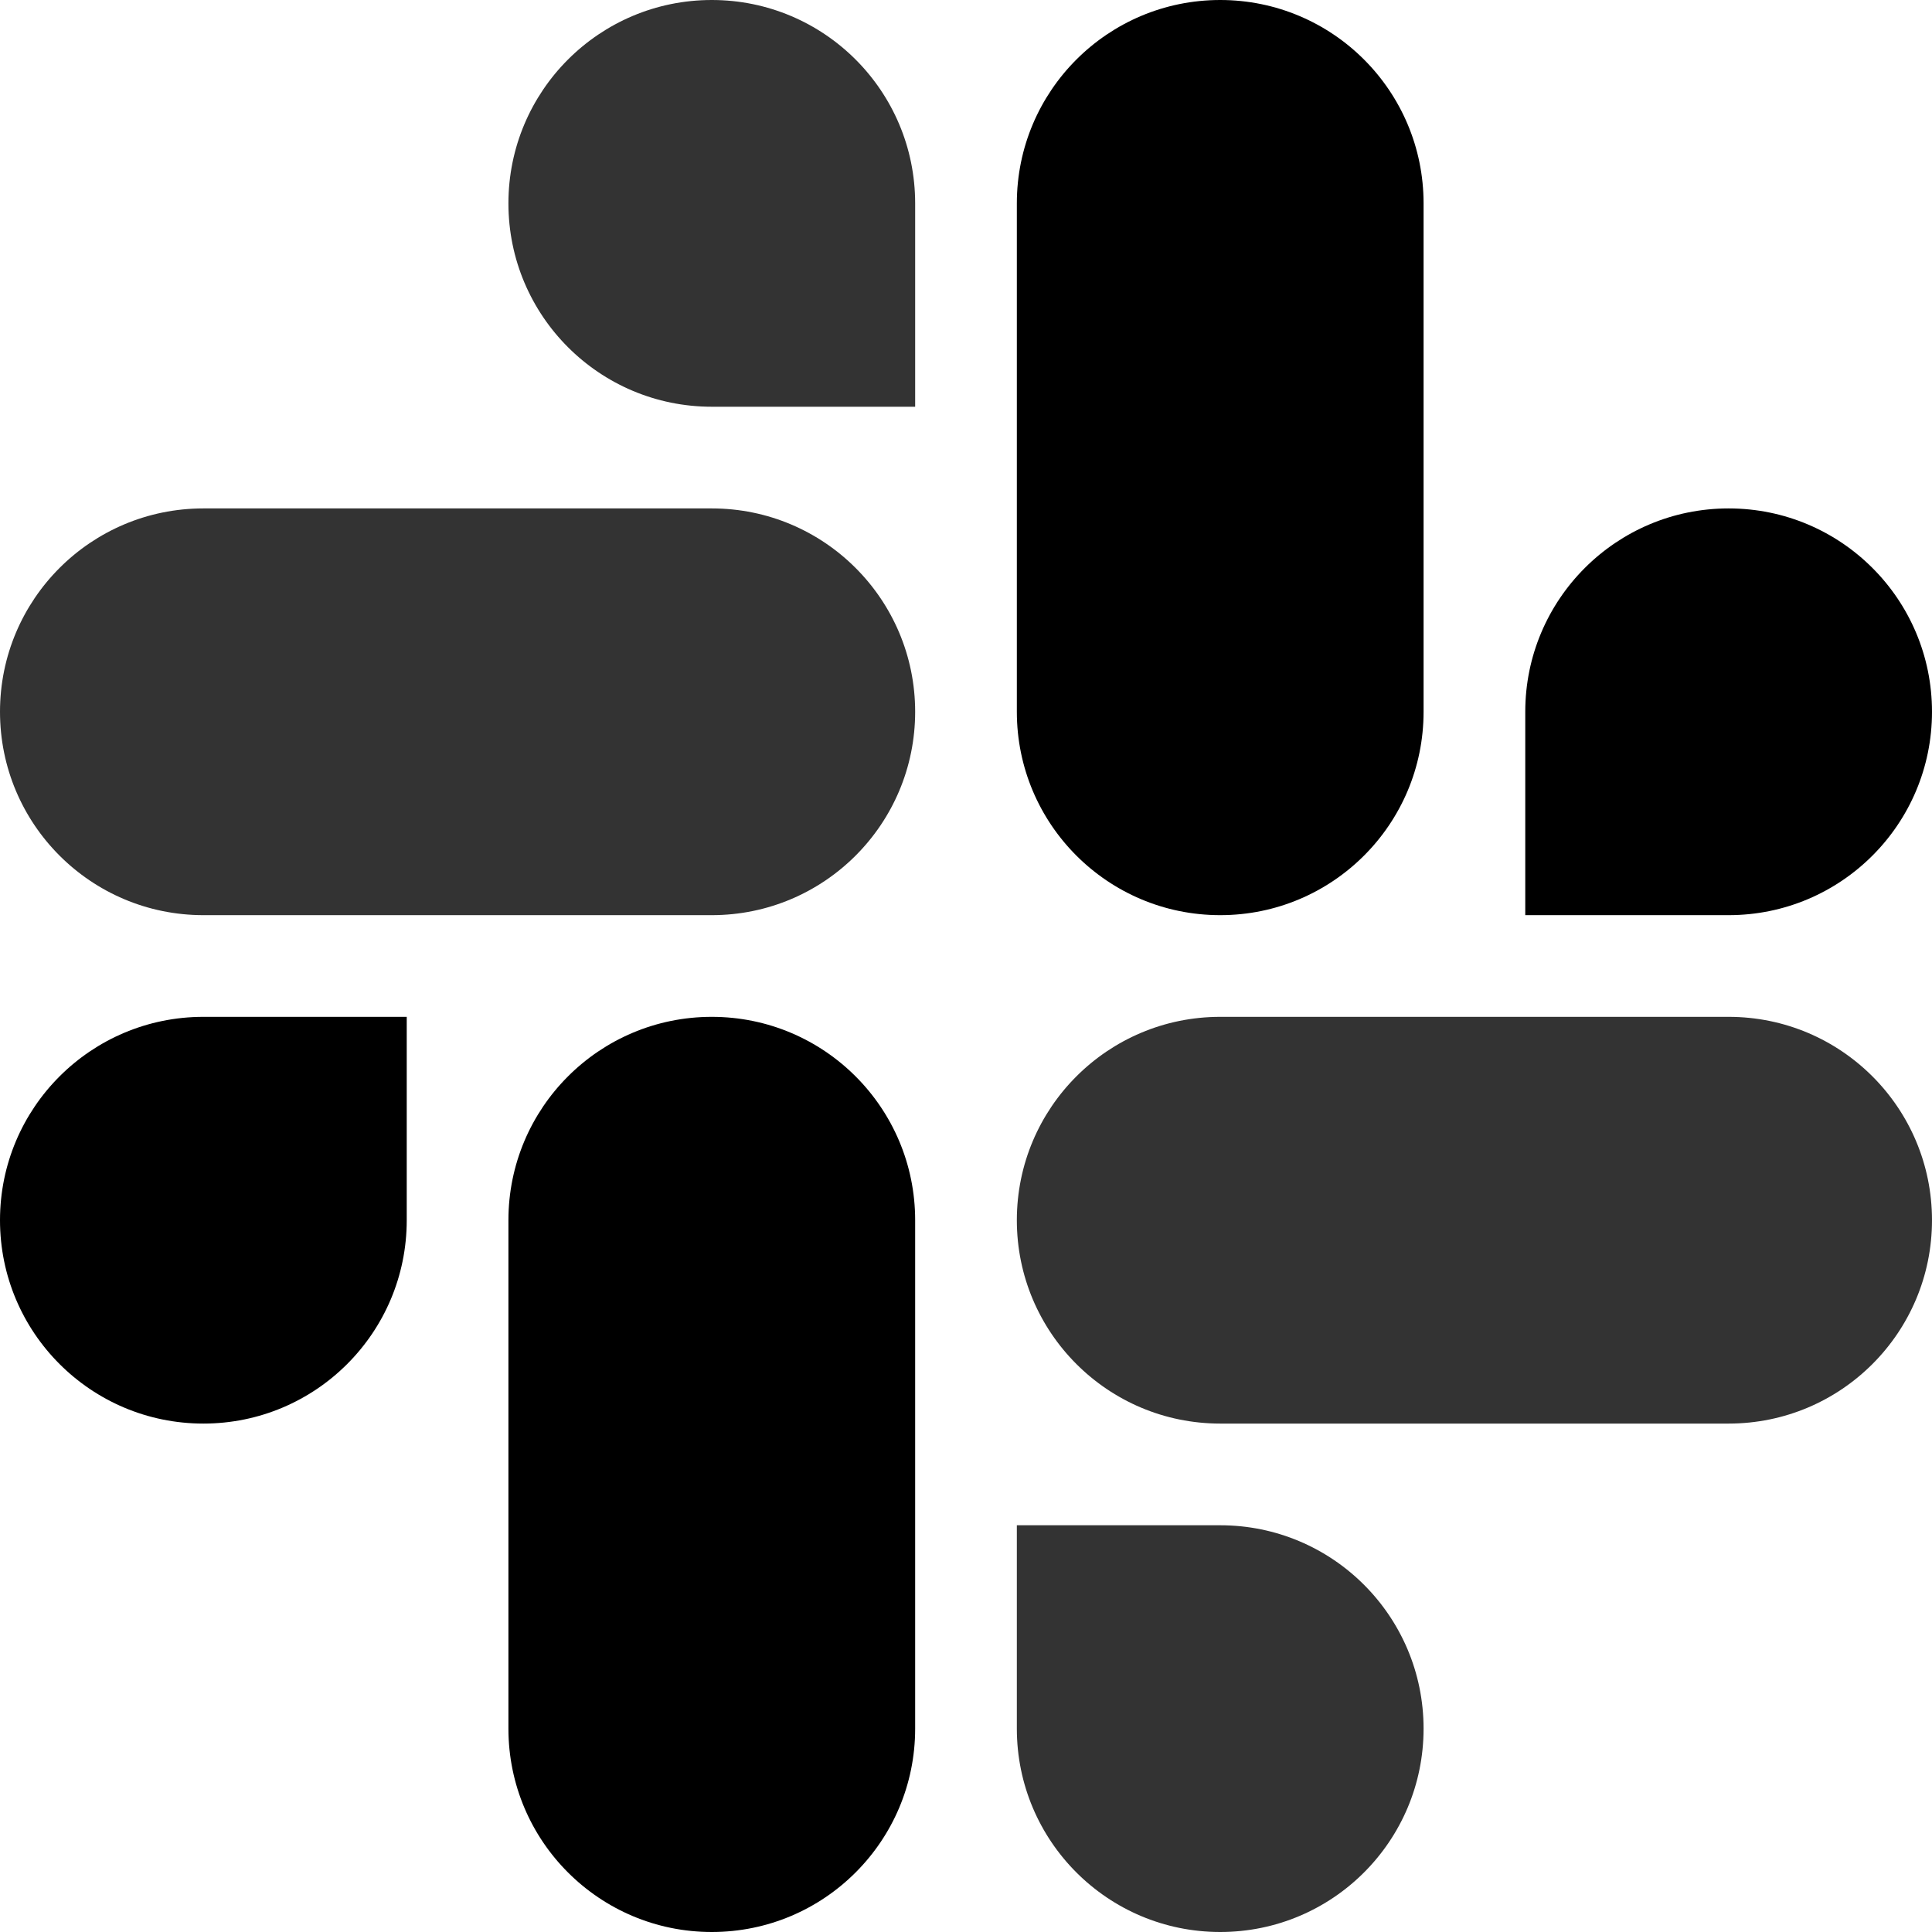
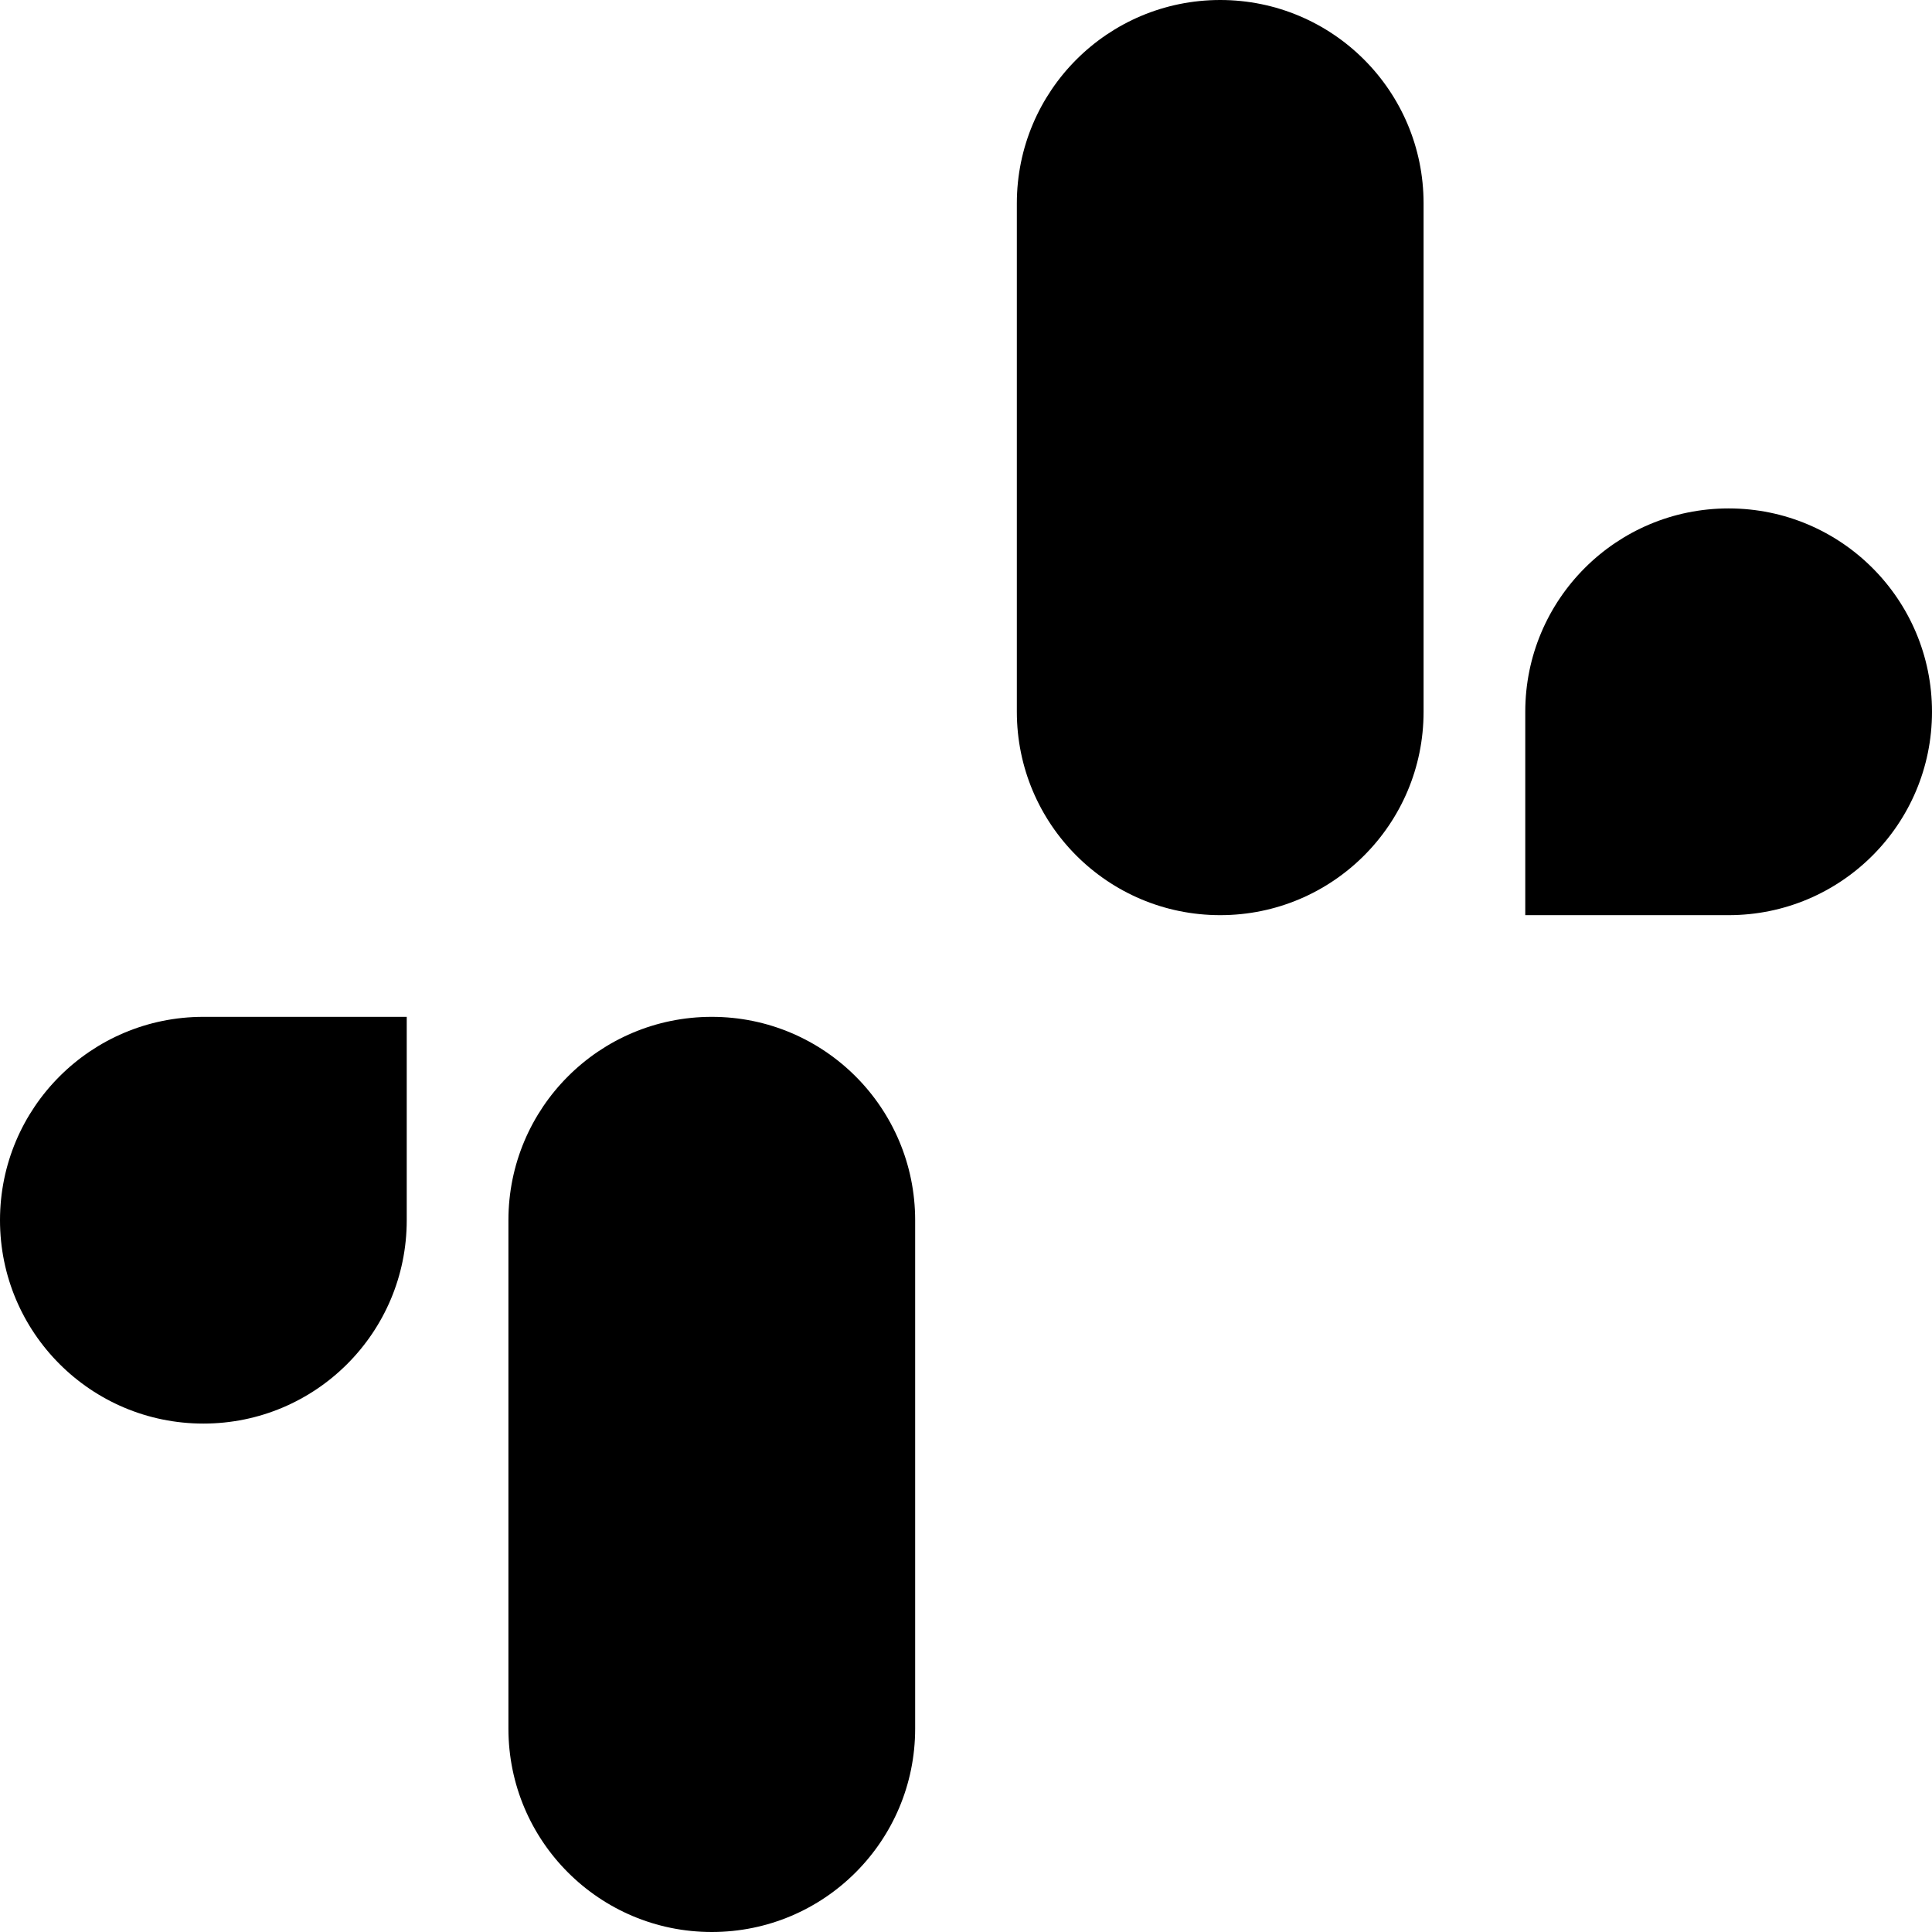
<svg xmlns="http://www.w3.org/2000/svg" width="19" height="19" viewBox="0 0 19 19" fill="none">
  <path fill-rule="evenodd" clip-rule="evenodd" d="M12 0C10.895 0 10 0.895 10 2V7C10 8.105 10.895 9 12 9C13.105 9 14 8.105 14 7V2C14 0.895 13.105 0 12 0ZM15 7C15 5.895 15.895 5 17 5C18.105 5 19 5.895 19 7C19 8.105 18.105 9 17 9H15V7ZM2 10C0.895 10 0 10.895 0 12C0 13.105 0.895 14 2 14C3.105 14 4 13.105 4 12V10H2ZM7 10C5.895 10 5 10.895 5 12V17C5 18.105 5.895 19 7 19C8.105 19 9 18.105 9 17V12C9 10.895 8.105 10 7 10Z" fill="black" />
-   <path opacity="0.8" fill-rule="evenodd" clip-rule="evenodd" d="M7 0C5.895 0 5 0.895 5 2C5 3.105 5.895 4 7 4H9V2C9 0.895 8.105 0 7 0ZM2 5C0.895 5 0 5.895 0 7C0 8.105 0.895 9 2 9H7C8.105 9 9 8.105 9 7C9 5.895 8.105 5 7 5H2ZM12 15H10V17C10 18.105 10.895 19 12 19C13.105 19 14 18.105 14 17C14 15.895 13.105 15 12 15ZM10 12C10 10.895 10.895 10 12 10H17C18.105 10 19 10.895 19 12C19 13.105 18.105 14 17 14H12C10.895 14 10 13.105 10 12Z" fill="black" />
</svg>